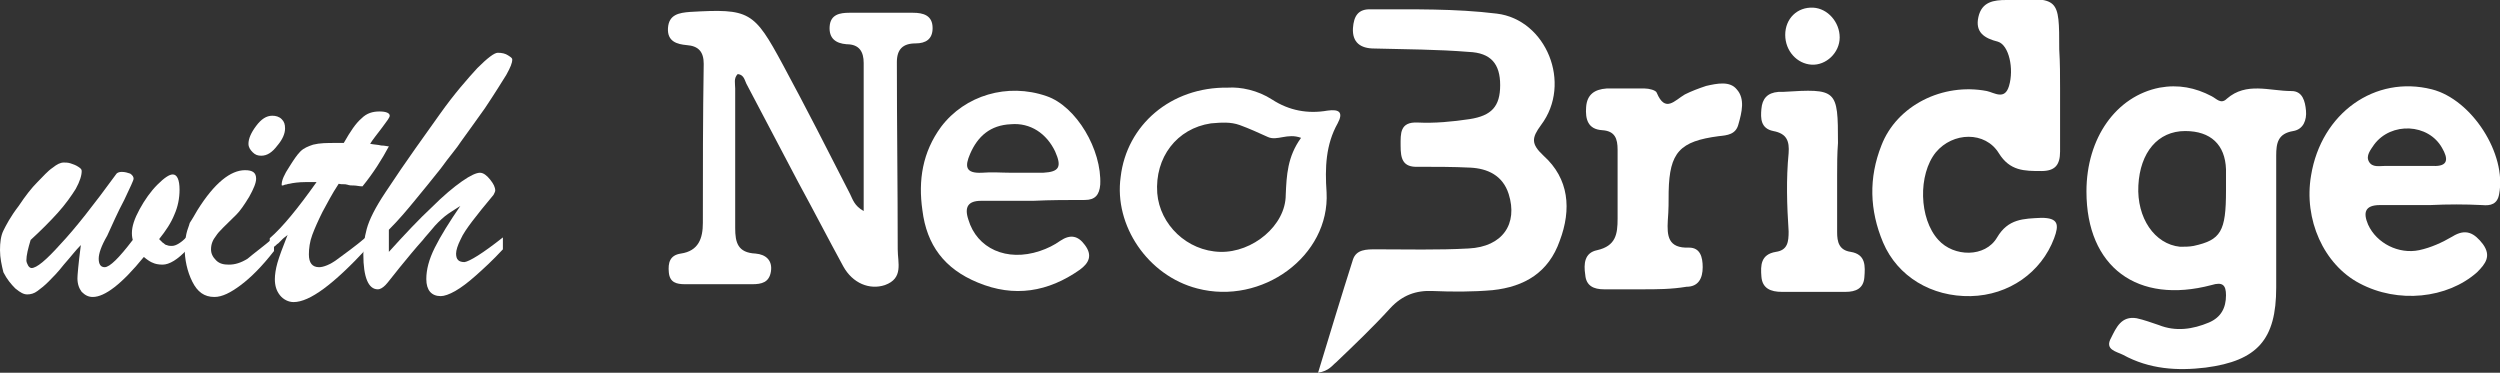
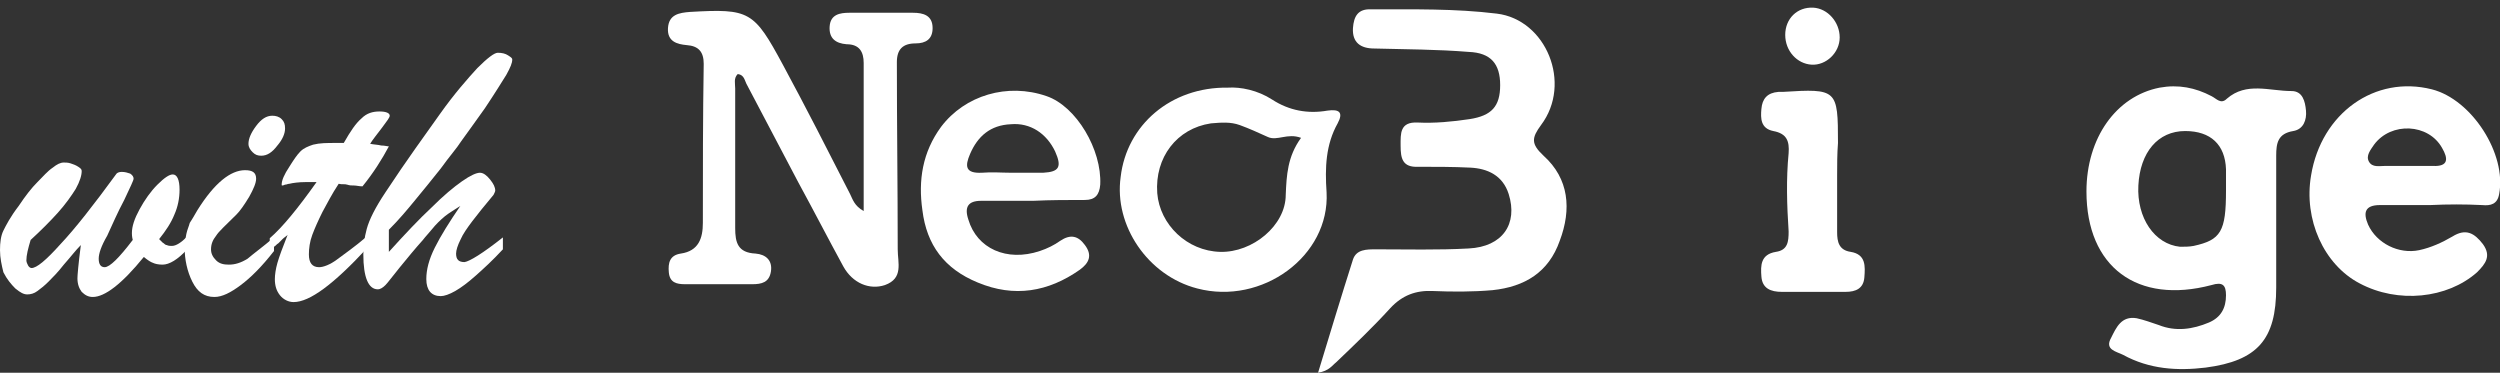
<svg xmlns="http://www.w3.org/2000/svg" version="1.1" id="Calque_1" x="0px" y="0px" viewBox="0 0 293.8 43.8" style="enable-background:new 0 0 293.8 43.8;" xml:space="preserve">
  <rect x="0" y="0" width="293.8" height="43.8" fill="#333333" stroke="none" />
  <g style="enable-background:new    ;">
    <path style="fill:#FFFFFF;" d="M11.6,30.4c0,0.6,0.2,1,0.7,1c0.6,0,1.7-1.1,3.3-3.2c-0.1-0.4-0.1-0.7-0.1-0.8   c0-0.8,0.3-1.7,0.9-2.8c0.6-1.1,1.3-2.1,2.1-2.9c0.8-0.8,1.4-1.2,1.8-1.2c0.5,0,0.8,0.6,0.8,1.8c0,1-0.2,2-0.6,2.9   c-0.4,1-1,1.9-1.8,2.9c0.1,0.1,0.3,0.3,0.4,0.4c0.2,0.1,0.3,0.3,0.5,0.3c0.2,0.1,0.4,0.1,0.6,0.1c0.5,0,1.1-0.4,1.8-1.1v1.5   c-1.1,1.2-2.1,1.8-2.9,1.8c-0.5,0-0.9-0.1-1.1-0.2c-0.3-0.1-0.6-0.3-1.1-0.7c-2.6,3.2-4.6,4.7-6,4.7c-0.5,0-0.9-0.2-1.3-0.6   c-0.3-0.4-0.5-0.9-0.5-1.6c0-0.3,0.1-1.6,0.4-3.9c-0.6,0.6-1.2,1.4-2,2.3c-0.7,0.9-1.3,1.5-1.8,2c-0.5,0.5-0.9,0.8-1.3,1.1   c-0.4,0.3-0.8,0.4-1.2,0.4c-0.4,0-0.8-0.2-1.4-0.7c-0.5-0.5-1-1.1-1.4-1.9C0.2,31.2,0,30.3,0,29.4c0-0.9,0.1-1.7,0.4-2.3   s0.8-1.6,1.8-2.9C3,23,3.7,22.1,4.4,21.4s1.2-1.3,1.8-1.7c0.5-0.4,0.9-0.6,1.3-0.6c0.2,0,0.5,0,0.8,0.1c0.3,0.1,0.6,0.2,0.9,0.4   c0.3,0.2,0.4,0.3,0.4,0.5c0,0.5-0.2,1.2-0.7,2.1c-0.5,0.8-1.2,1.8-2.1,2.8s-2,2.1-3.2,3.2c-0.3,1-0.5,1.8-0.5,2.4   c0,0.2,0.1,0.4,0.2,0.6c0.1,0.2,0.3,0.3,0.4,0.3c0.6,0,1.7-0.9,3.4-2.8c1.7-1.8,3.9-4.6,6.6-8.3c0.1-0.1,0.3-0.2,0.6-0.2   c0.4,0,0.7,0.1,1,0.2c0.3,0.2,0.4,0.4,0.4,0.6c0,0.2-0.4,1-1.1,2.5c-0.8,1.5-1.4,2.9-2,4.2C11.9,28.9,11.6,29.8,11.6,30.4z" />
    <path style="fill:#FFFFFF;" d="M32.2,27.9v1.6c-1.4,1.8-2.7,3.1-3.9,4c-1.2,0.9-2.2,1.4-3.1,1.4c-1.2,0-2-0.6-2.6-1.8   c-0.6-1.2-0.9-2.6-0.9-4c0-0.6,0.1-1.1,0.2-1.6c0.1-0.5,0.3-0.9,0.4-1.3c0.2-0.3,0.5-0.8,0.9-1.5c2-3.2,3.9-4.7,5.6-4.7   c0.9,0,1.3,0.3,1.3,1c0,0.5-0.3,1.2-0.8,2.1c-0.6,1-1.1,1.7-1.5,2.1c-1.2,1.2-2.1,2-2.4,2.5c-0.4,0.5-0.6,1-0.6,1.6   c0,0.5,0.2,0.9,0.6,1.3s0.9,0.5,1.5,0.5c0.7,0,1.4-0.2,2.2-0.7C29.8,29.8,30.9,29,32.2,27.9z M30.7,18.3c-0.4,0-0.7-0.1-1-0.4   c-0.3-0.3-0.5-0.6-0.5-1c0-0.6,0.3-1.3,0.9-2.1s1.2-1.2,1.9-1.2c0.4,0,0.8,0.1,1.1,0.4c0.3,0.3,0.4,0.6,0.4,1.1   c0,0.6-0.3,1.3-0.9,2C32,17.9,31.4,18.3,30.7,18.3z" />
    <path style="fill:#FFFFFF;" d="M39.5,16.8h0.9c0.8-1.4,1.4-2.3,2.1-2.9c0.6-0.6,1.3-0.8,2.1-0.8c0.8,0,1.2,0.2,1.2,0.5   c0,0.2-0.3,0.6-0.9,1.4c-0.6,0.8-1.1,1.4-1.4,1.9c0.5,0.1,0.9,0.1,1.3,0.2c0.4,0,0.7,0.1,0.9,0.1c-0.8,1.5-1.8,3.1-3.1,4.7   c-0.4,0-0.7-0.1-1-0.1c-0.3,0-0.5,0-0.8-0.1s-0.6,0-1-0.1c-0.8,1.2-1.4,2.4-1.9,3.3c-0.5,1-0.9,1.9-1.2,2.7s-0.4,1.6-0.4,2.3   c0,1,0.4,1.5,1.2,1.5c0.5,0,1.3-0.3,2.1-0.9s2.1-1.5,3.5-2.7v1.4c-3.9,4.2-6.7,6.3-8.6,6.3c-0.6,0-1.2-0.3-1.6-0.8   c-0.4-0.5-0.6-1.1-0.6-1.9c0-0.5,0.1-1.2,0.3-1.9c0.2-0.7,0.6-1.8,1.2-3.3c-0.2,0.2-0.4,0.3-0.6,0.5c-0.2,0.2-0.3,0.3-0.5,0.5   c-0.2,0.1-0.3,0.3-0.5,0.4s-0.3,0.3-0.5,0.5v-1.5c1.5-1.3,3.3-3.5,5.5-6.6c-0.2,0-0.4,0-0.6,0c-0.2,0-0.4,0-0.7,0   c-0.8,0-1.5,0.1-1.9,0.2c-0.2,0-0.3,0.1-0.5,0.1c-0.2,0.1-0.3,0.1-0.3,0.1c-0.1,0-0.1,0-0.1-0.1c0-0.5,0.3-1.2,0.9-2.1   c0.5-0.8,0.9-1.4,1.3-1.8c0.4-0.4,0.9-0.6,1.5-0.8C37.6,16.8,38.4,16.8,39.5,16.8z" />
    <path style="fill:#FFFFFF;" d="M59.1,27.9v1.4c-1.2,1.3-2.3,2.3-3.2,3.1c-0.9,0.8-1.7,1.4-2.4,1.8c-0.7,0.4-1.3,0.6-1.7,0.6   c-1.1,0-1.7-0.7-1.7-2c0-1.1,0.3-2.3,1-3.7c0.7-1.4,1.7-3,3-4.9c-0.6,0.4-1.3,0.8-1.8,1.2c-0.6,0.5-1.1,1-1.5,1.5   c-0.4,0.5-0.8,0.9-1.1,1.3c-0.9,1-1.8,2.1-2.7,3.2s-1.4,1.8-1.7,2.1c-0.3,0.3-0.6,0.5-0.9,0.5c-1.1,0-1.7-1.4-1.7-4.1   c0-0.9,0.1-1.9,0.4-3c0.3-1.1,1-2.5,2.2-4.3c2.5-3.8,4.7-6.8,6.4-9.2s3.3-4.2,4.4-5.4c1.2-1.2,2-1.8,2.4-1.8c0.5,0,0.9,0.1,1.2,0.3   c0.3,0.2,0.5,0.3,0.5,0.5c0,0.4-0.2,0.9-0.7,1.8c-0.5,0.8-1.3,2.1-2.5,3.9c-1.3,1.8-2.2,3.1-2.8,3.9c-0.5,0.8-1.4,1.8-2.4,3.2   c-1.1,1.4-2.1,2.6-3,3.7c-0.9,1.1-1.9,2.3-3.1,3.5v2.6c1.9-2.1,3.6-3.9,5-5.2c1.4-1.4,2.6-2.4,3.6-3.1c1-0.7,1.7-1,2.1-1   c0.4,0,0.8,0.3,1.2,0.8c0.4,0.5,0.6,0.9,0.6,1.3c0,0.1-0.1,0.3-0.2,0.5c-1,1.2-1.9,2.3-2.5,3.1c-0.6,0.8-1.1,1.5-1.4,2.2   c-0.3,0.6-0.5,1.2-0.5,1.6c0,0.7,0.3,1,1,1C55.2,30.7,56.7,29.8,59.1,27.9z" />
  </g>
  <g id="uh3ieN.tif">
    <g>
      <g>
        <path style="fill:#FFFFFF;" d="M245.2,22.5c0-6.3,3.5-11.2,8.6-12.2c2.2-0.4,4.2,0,6.1,1c0.6,0.3,1.1,1,1.8,0.3     c2.3-2,5-0.9,7.6-0.9c1.3,0,1.6,1.2,1.7,2.3s-0.3,2.2-1.5,2.4c-1.8,0.3-2,1.4-2,2.9c0,5.2,0,10.3,0,15.5c0,6.1-2.2,8.6-8.3,9.4     c-3.3,0.4-6.6,0.2-9.7-1.5c-0.8-0.4-2.2-0.6-1.4-2c0.6-1.2,1.2-2.6,3-2.3c0.9,0.2,1.7,0.5,2.6,0.8c2,0.8,4,0.5,5.9-0.3     c1.4-0.6,2-1.7,2-3.2c0-1.2-0.4-1.6-1.7-1.2C251.2,35.8,245.2,31.4,245.2,22.5z M261.6,22.4c0-0.8,0-1.6,0-2.5     c-0.1-2.9-1.8-4.5-4.8-4.5c-3.2,0-5.3,2.5-5.5,6.4c-0.2,3.8,1.9,6.9,4.9,7.2c0.5,0,1.1,0,1.6-0.1C261,28.2,261.6,27.2,261.6,22.4     z" />
        <path style="fill:#FFFFFF;" d="M101.5,24.8c0-6,0-11.7,0-17.4c0-1.3-0.5-2.2-2-2.2c-1.3-0.1-2.1-0.7-2-2.1s1.2-1.6,2.3-1.6     c2.5,0,5,0,7.5,0c1.2,0,2.3,0.3,2.3,1.8c0,1.3-0.8,1.8-2,1.8c-1.5,0-2.2,0.7-2.2,2.2c0,7.3,0.1,14.7,0.1,22     c0,1.6,0.7,3.4-1.5,4.2c-1.8,0.6-3.8-0.2-4.9-2.2c-1.8-3.3-3.5-6.6-5.3-9.9c-2-3.8-4-7.6-6-11.4c-0.3-0.5-0.3-1.2-1.1-1.3     c-0.5,0.5-0.3,1.1-0.3,1.7c0,5.5,0,10.9,0,16.4c0,1.7,0.3,2.9,2.4,3c1.2,0.1,2,0.8,1.8,2.1s-1.1,1.5-2.2,1.5c-2.6,0-5.3,0-7.9,0     c-1,0-1.8-0.2-1.9-1.4c-0.1-1.1,0.1-2,1.4-2.2c2.1-0.3,2.6-1.8,2.6-3.6c0-6.2,0-12.4,0.1-18.7c0-1.4-0.6-2.1-2-2.2     c-1.1-0.1-2.3-0.4-2.2-2c0.1-1.6,1.3-1.8,2.6-1.9c7-0.4,7.5-0.1,10.9,6.2c2.7,5,5.3,10.1,7.9,15.2     C100.2,23.4,100.4,24.2,101.5,24.8z" />
        <path style="fill:#FFFFFF;" d="M154.9,43.8c1.4-4.6,2.7-8.9,4.1-13.3c0.4-1.2,1.6-1.2,2.7-1.2c3.6,0,7.3,0.1,10.9-0.1     c4-0.2,5.8-2.9,4.7-6.4c-0.7-2.2-2.5-3-4.5-3.1s-4.1-0.1-6.1-0.1c-1.9,0.1-2.1-1-2.1-2.5c0-1.4-0.1-2.8,2-2.7     c2,0.1,4.1-0.1,6.1-0.4c2.6-0.4,3.6-1.5,3.6-4s-1.1-3.8-3.7-3.9c-3.7-0.3-7.4-0.3-11.1-0.4c-1.6,0-2.6-0.7-2.5-2.4     c0.1-1.4,0.6-2.3,2.2-2.2c4.9,0,9.8-0.1,14.7,0.5c5.8,0.7,8.9,8.2,5.2,13.1c-1.1,1.5-1.2,2.2,0.3,3.6c3,2.7,3.3,6.3,1.9,10     c-1.3,3.7-4.1,5.4-7.9,5.8c-2.3,0.2-4.7,0.2-7,0.1c-2-0.1-3.6,0.5-5,2c-2,2.2-4.2,4.3-6.4,6.4C156.6,42.9,156.2,43.6,154.9,43.8z     " />
-         <path style="fill:#FFFFFF;" d="M242.1,10.4c0,2.5,0,4.9,0,7.4c0,1.6-0.6,2.3-2.2,2.3c-2,0-3.7,0-5-2.1c-1.6-2.6-5.4-2.5-7.4-0.1     c-2.1,2.6-2,7.8,0.3,10.3c1.8,2,5.5,2.1,6.9-0.3c1.3-2.2,3.1-2.2,5.2-2.3c2,0,2.1,0.8,1.5,2.4c-1.5,4-5.3,6.7-9.8,6.8     c-4.6,0.1-8.6-2.3-10.3-6.3c-1.6-3.8-1.7-7.6-0.2-11.4c1.8-4.7,7.2-7.4,12.4-6.4c0.9,0.2,2.1,1.1,2.6-0.6c0.6-2,0-4.8-1.3-5.2     c-1.6-0.4-2.7-1.1-2.3-2.9s1.8-2,3.3-2c6.2-0.3,6.2-0.3,6.2,5.8C242.1,7.4,242.1,8.9,242.1,10.4z" />
        <path style="fill:#FFFFFF;" d="M285.6,24.1c-2,0-3.9,0-5.9,0c-1.8,0-2,0.9-1.4,2.3c1,2.2,3.6,3.5,6,3c1.4-0.3,2.7-0.9,3.9-1.6     c1.6-1,2.6-0.4,3.6,0.9c1,1.4,0.3,2.3-0.7,3.3c-3.5,3.1-9.3,3.7-13.8,1.3c-4.2-2.2-6.6-7.5-5.7-12.7c1.2-7.3,7.5-11.8,14.2-10.1     c4.7,1.2,8.8,7.6,7.9,12.3c-0.2,1.2-1,1.4-2,1.3C289.7,24,287.7,24,285.6,24.1C285.6,24,285.6,24,285.6,24.1z M282.7,19.5     c1.1,0,2.1,0,3.2,0c1.9,0.1,1.8-0.9,1.1-2.1c-1.6-2.9-6-3.1-8-0.4c-0.4,0.6-1,1.3-0.6,2s1.2,0.5,1.9,0.5S281.9,19.5,282.7,19.5z" />
        <path style="fill:#FFFFFF;" d="M144.3,10.3c1.5-0.1,3.5,0.3,5.2,1.4c2,1.3,4.2,1.7,6.5,1.3c1.4-0.2,1.9,0.2,1.2,1.5     c-1.4,2.5-1.5,5.2-1.3,8.1c0.4,7.5-7.6,13.3-15.2,11.3c-5.8-1.5-9.8-7.4-9-13.1C132.4,14.7,137.6,10.2,144.3,10.3z M152.9,16.2     c-1.6-0.6-2.8,0.4-3.9-0.1c-1.1-0.5-2.2-1-3.3-1.4s-2.2-0.3-3.4-0.2c-4,0.6-6.6,4-6.3,8.2c0.3,3.7,3.5,6.8,7.4,6.9     c3.8,0.1,7.7-3.1,7.7-6.7C151.2,20.6,151.3,18.4,152.9,16.2z" />
        <path style="fill:#FFFFFF;" d="M121.4,23.6c-2,0-4.1,0-6.1,0c-1.5,0-2,0.7-1.5,2.2c1,3.4,4.5,5,8.4,3.7c0.9-0.3,1.7-0.7,2.4-1.2     c1.2-0.8,2.1-0.6,2.9,0.5c0.9,1.2,0.5,2.1-0.6,2.9c-3.7,2.6-7.7,3.3-12,1.5c-3.9-1.6-6-4.4-6.5-8.5c-0.5-3.5,0-6.8,2.2-9.8     c2.8-3.7,7.8-5.2,12.4-3.6c3.5,1.2,6.5,6.3,6.3,10.4c-0.1,1.2-0.6,1.8-1.8,1.8C125.5,23.5,123.5,23.5,121.4,23.6     C121.4,23.5,121.4,23.5,121.4,23.6z M118.8,20.3L118.8,20.3c1.3,0,2.6,0,3.8,0c1.9-0.1,2.2-0.7,1.4-2.5c-1-2.1-2.9-3.4-5.2-3.2     c-2.4,0.1-3.9,1.4-4.8,3.5c-0.6,1.4-0.6,2.3,1.4,2.2C116.6,20.2,117.7,20.3,118.8,20.3z" />
-         <path style="fill:#FFFFFF;" d="M193,34c-1.5,0-3,0-4.5,0c-1.2,0-2.1-0.4-2.2-1.7c-0.2-1.3-0.1-2.6,1.4-2.9     c2.2-0.5,2.4-1.9,2.4-3.7c0-2.7,0-5.4,0-8.1c0-1.3-0.3-2.2-1.8-2.3c-1.7-0.1-2-1.3-1.9-2.7c0.1-1.5,1-2.1,2.4-2.2     c1.5,0,3,0,4.5,0c0.5,0,1.3,0.2,1.4,0.5c1,2.4,2.1,0.9,3.3,0.2c0.8-0.4,1.6-0.7,2.5-1c1.3-0.3,2.8-0.6,3.6,0.4     c1,1.1,0.6,2.7,0.2,4.1c-0.3,1.2-1.3,1.3-2.3,1.4c-4.6,0.6-5.8,1.9-5.9,6.5c0,1.1,0,2.2-0.1,3.4c-0.1,1.8,0,3.3,2.5,3.2     c1.3,0,1.6,1.1,1.6,2.3c0,1.3-0.5,2.3-1.9,2.3C196.4,34,194.7,34,193,34L193,34z" />
        <path style="fill:#FFFFFF;" d="M215.9,20.6c0,2.2,0,4.5,0,6.7c0,1.1,0.2,2.1,1.6,2.3c1.8,0.3,1.7,1.7,1.6,3     c-0.1,1.3-1,1.7-2.2,1.7c-2.5,0-5,0-7.5,0c-1.3,0-2.3-0.4-2.4-1.8c-0.1-1.3-0.1-2.6,1.7-2.9c1.4-0.2,1.5-1.2,1.5-2.4     c-0.2-3.1-0.3-6.1,0-9.2c0.1-1.4-0.2-2.3-1.8-2.6c-1.5-0.3-1.5-1.5-1.4-2.6c0.1-1.2,0.7-1.9,2-2c0.2,0,0.3,0,0.5,0     c6.4-0.4,6.5-0.3,6.5,6C215.9,18.1,215.9,19.4,215.9,20.6z" />
        <path style="fill:#FFFFFF;" d="M216.2,4.4c0,1.8-1.6,3.3-3.3,3.2c-1.7-0.1-3.1-1.6-3.1-3.5s1.4-3.3,3.3-3.2     C214.8,1,216.2,2.6,216.2,4.4z" />
      </g>
    </g>
  </g>
</svg>